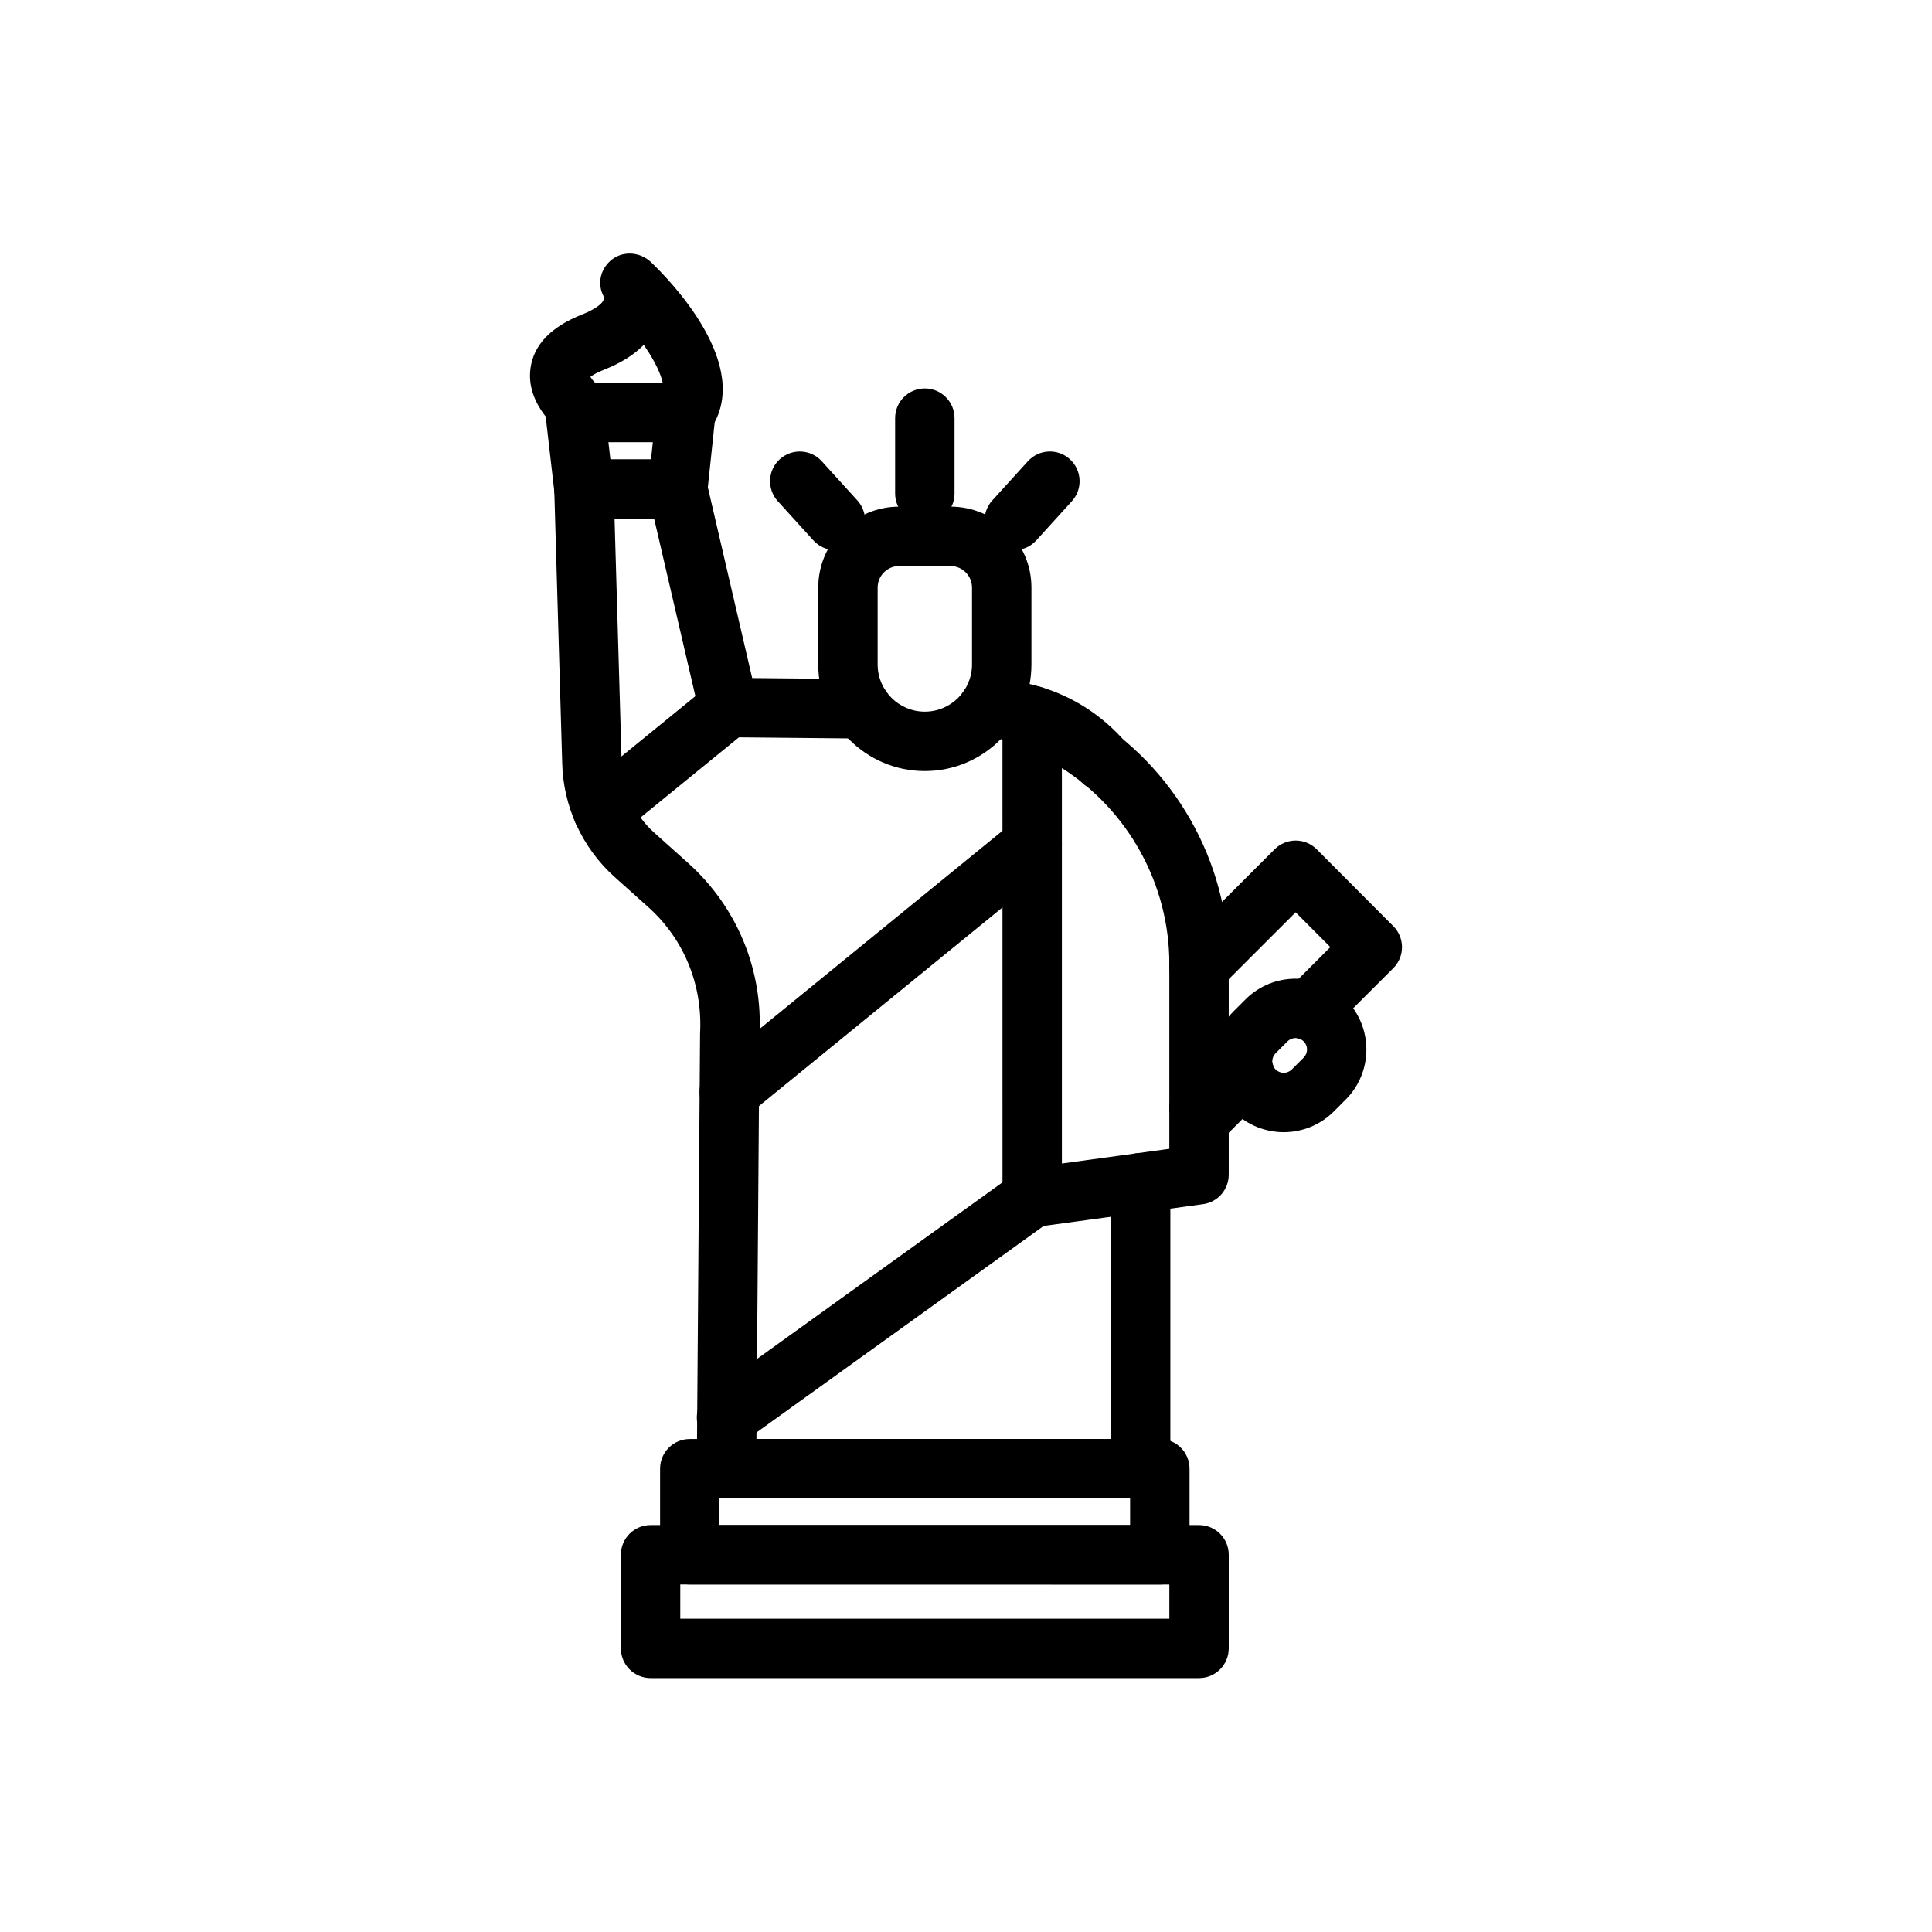
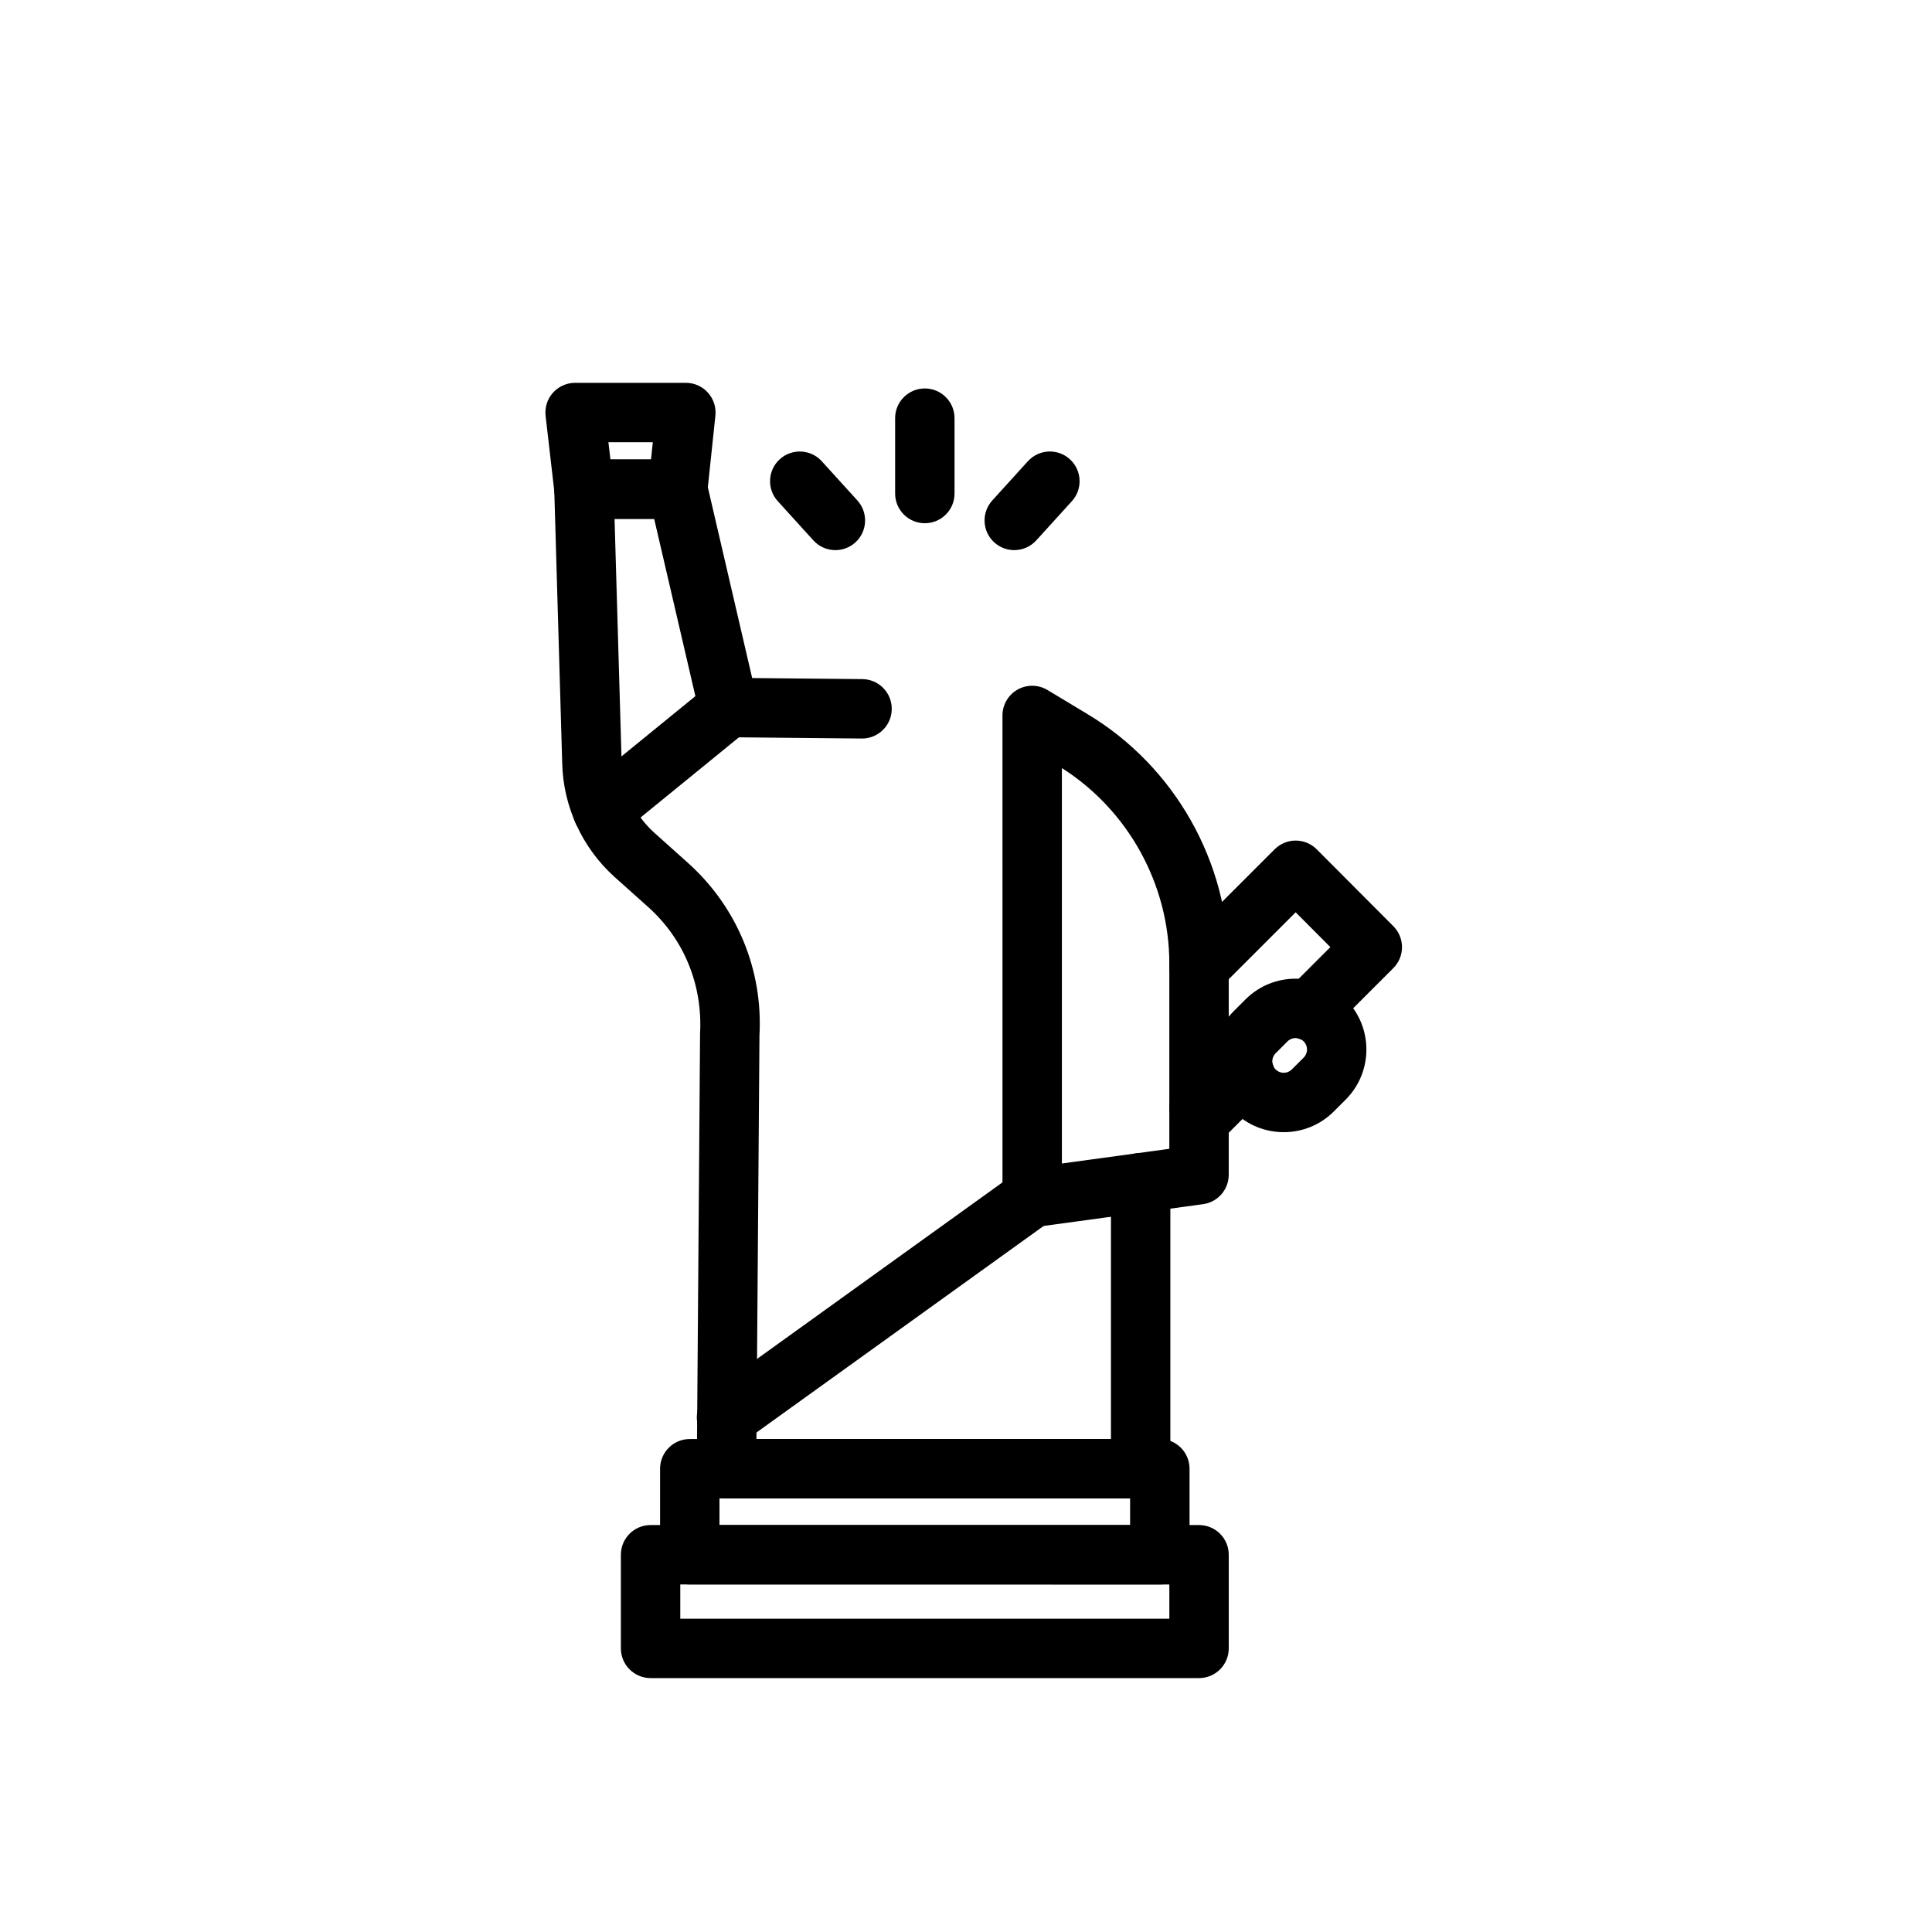
<svg xmlns="http://www.w3.org/2000/svg" fill="#000000" width="800px" height="800px" version="1.1" viewBox="144 144 512 512">
  <g>
-     <path d="m389.09 348.34c-15.574 0-28.246-12.672-28.246-28.246v-20.375c0-11.832 9.625-21.457 21.457-21.457h13.582c11.832 0 21.457 9.625 21.457 21.457v20.375c-0.004 15.57-12.676 28.246-28.25 28.246zm-6.793-54.336c-3.148 0-5.711 2.562-5.711 5.711v20.375c0 6.894 5.609 12.504 12.504 12.504 6.894 0 12.504-5.609 12.504-12.504v-20.375c0-3.148-2.562-5.711-5.711-5.711z" />
    <path d="m365.39 289.79c-2.144 0-4.277-0.867-5.832-2.578l-9.441-10.395c-2.922-3.219-2.684-8.199 0.535-11.121 3.227-2.918 8.207-2.676 11.121 0.535l9.441 10.395c2.922 3.219 2.684 8.199-0.535 11.121-1.508 1.367-3.402 2.043-5.289 2.043z" />
    <path d="m412.79 289.79c-1.891 0-3.781-0.676-5.293-2.043-3.219-2.922-3.457-7.902-0.535-11.121l9.441-10.395c2.938-3.223 7.91-3.449 11.117-0.535 3.223 2.922 3.461 7.902 0.539 11.121l-9.441 10.395c-1.551 1.711-3.691 2.578-5.828 2.578z" />
    <path d="m389.09 282.66c-4.348 0-7.871-3.523-7.871-7.871v-19.973c0-4.348 3.523-7.871 7.871-7.871 4.348 0 7.871 3.523 7.871 7.871v19.973c0 4.348-3.523 7.871-7.871 7.871z" />
    <path d="m446.28 541.1h-109.75c-2.098 0-4.109-0.84-5.59-2.324-1.477-1.492-2.297-3.508-2.281-5.606l0.867-115.26c0.703-12.938-4.269-24.98-13.629-33.422l-9.082-8.133c-8.543-7.707-13.578-18.684-13.824-30.145l-2.102-72.348c-0.062-2.129 0.738-4.191 2.223-5.715 1.484-1.527 3.519-2.387 5.648-2.387h24.859c3.66 0 6.84 2.523 7.668 6.09l12.047 51.84 29.195 0.281c4.348 0.043 7.836 3.602 7.797 7.949-0.043 4.32-3.559 7.797-7.871 7.797h-0.078l-35.387-0.344c-3.633-0.035-6.769-2.551-7.59-6.09l-12.035-51.781h-10.5l1.871 64.301c0.156 7.199 3.293 14.043 8.609 18.836l9.078 8.133c12.934 11.66 19.797 28.281 18.844 45.625l-0.801 106.96h93.949v-67.93c0-4.348 3.519-7.871 7.871-7.871 4.352 0 7.871 3.523 7.871 7.871v75.805c-0.008 4.348-3.527 7.871-7.879 7.871z" />
-     <path d="m436.3 353.7c-2.469 0-4.859-1.164-6.367-3.227-4.25-4.598-9.188-7.699-14.645-9.332-3.106-0.957-6.305-1.434-9.562-1.434-4.348 0-7.871-3.523-7.871-7.871s3.523-7.871 7.871-7.871c4.836 0 9.594 0.711 14.137 2.113 8.496 2.539 16.168 7.488 22.141 14.285 0.438 0.508 1.031 1.34 1.328 1.945 1.945 3.891 0.367 8.617-3.519 10.562-1.129 0.562-2.328 0.828-3.512 0.828z" />
    <path d="m463.46 447.1c-2.016 0-4.027-0.77-5.566-2.305l-1.699-1.699c-3.074-3.074-3.074-8.055 0-11.133 1.566-1.57 3.691-2.309 5.703-2.305l6.457-6.457c3.074-3.074 8.055-3.074 11.133 0 3.074 3.074 3.074 8.055 0 11.133l-10.461 10.461c-1.539 1.535-3.555 2.305-5.566 2.305z" />
    <path d="m490.83 419.72c-2.016 0-4.027-0.77-5.566-2.305-3.074-3.074-3.074-8.059 0-11.133l11.293-11.289-9.195-9.223-20.035 20.031c-3.074 3.074-8.055 3.074-11.133 0-3.074-3.074-3.074-8.055 0-11.133l25.605-25.605c1.477-1.477 3.477-2.305 5.566-2.305h0.008c2.09 0 4.09 0.836 5.566 2.312l20.309 20.375c3.066 3.074 3.066 8.055-0.008 11.125l-16.852 16.844c-1.531 1.535-3.547 2.305-5.559 2.305z" />
    <path d="m484.2 444.04c-4.805 0-9.617-1.832-13.277-5.492-7.32-7.32-7.32-19.234 0-26.551l3.144-3.144c7.32-7.32 19.234-7.32 26.551 0 7.32 7.32 7.32 19.234 0 26.551l-3.144 3.144c-3.656 3.66-8.469 5.492-13.273 5.492zm3.144-24.945c-0.777 0-1.555 0.297-2.144 0.887l-3.144 3.144c-1.184 1.184-1.184 3.106 0 4.289 1.184 1.184 3.106 1.184 4.289 0l3.144-3.144c1.184-1.184 1.184-3.106 0-4.289-0.59-0.59-1.367-0.887-2.144-0.887z" />
    <path d="m417.54 469.23c-1.891 0-3.734-0.68-5.172-1.941-1.715-1.496-2.699-3.656-2.699-5.93l-0.004-127.76c0-2.836 1.531-5.457 3.996-6.852 2.484-1.391 5.504-1.348 7.934 0.113l10.602 6.383c23.086 13.844 37.43 39.176 37.43 66.105v55.969c0 3.938-2.906 7.269-6.805 7.801l-44.219 6.043c-0.355 0.047-0.711 0.066-1.062 0.066zm44.219-13.914h0.078zm-36.348-107.77v104.79l28.473-3.891v-49.102c0-20.914-10.867-40.617-28.473-51.797z" />
    <path d="m303.64 366.61c-2.281 0-4.551-0.988-6.109-2.898-2.746-3.371-2.242-8.328 1.129-11.078l33.418-27.238c3.375-2.731 8.328-2.246 11.078 1.129 2.746 3.371 2.242 8.328-1.129 11.078l-33.418 27.238c-1.461 1.188-3.223 1.77-4.969 1.77z" />
    <path d="m323.61 281.5h-24.859c-3.996 0-7.359-3-7.816-6.969l-2.344-20.305c-0.258-2.231 0.445-4.465 1.941-6.141 1.496-1.676 3.633-2.633 5.879-2.633h29.344c2.234 0 4.359 0.945 5.852 2.606 1.496 1.656 2.215 3.871 1.98 6.094l-2.141 20.305c-0.43 4-3.809 7.043-7.836 7.043zm-17.844-15.746h10.758l0.48-4.562h-11.766z" />
-     <path d="m325.74 261.2c-1.551 0-3.117-0.457-4.484-1.41-3.57-2.484-4.449-7.387-1.969-10.953 1.57-2.266-0.73-7.715-4.684-13.449-2.586 2.652-6.109 4.859-10.535 6.594-2.012 0.789-3.078 1.477-3.613 1.898 0.562 0.914 1.816 2.266 2.93 3.086 3.481 2.57 4.254 7.484 1.707 10.98-2.543 3.5-7.414 4.301-10.93 1.781-1.812-1.305-10.812-8.289-9.602-17.969 0.789-6.309 5.418-11.168 13.766-14.438 3.242-1.27 6.254-3.231 5.664-4.738-1.844-3.406-0.855-7.481 2.219-9.836 3.078-2.356 7.488-1.949 10.297 0.715 4.68 4.453 27.426 27.516 15.707 44.363-1.535 2.199-3.984 3.375-6.473 3.375z" />
-     <path d="m337.27 441.25c-2.281 0-4.547-0.988-6.106-2.898-2.75-3.367-2.246-8.324 1.125-11.074l80.281-65.477c3.383-2.75 8.332-2.238 11.078 1.125 2.746 3.367 2.238 8.324-1.129 11.074l-80.281 65.477c-1.461 1.191-3.223 1.773-4.969 1.773z" />
    <path d="m336.54 527.51c-2.449 0-4.859-1.137-6.398-3.273-2.535-3.527-1.734-8.449 1.797-10.988l81.016-58.273c3.527-2.527 8.449-1.734 10.984 1.797 2.543 3.527 1.738 8.449-1.793 10.988l-81.016 58.273c-1.395 0.996-3 1.477-4.59 1.477z" />
    <path d="m451.37 563.9h-124.57c-4.348 0-7.871-3.523-7.871-7.871v-22.801c0-4.348 3.523-7.871 7.871-7.871h124.57c4.352 0 7.871 3.523 7.871 7.871v22.801c0 4.348-3.519 7.871-7.871 7.871zm-116.7-15.742h108.82v-7.059h-108.82z" />
    <path d="m461.76 588.71h-145.35c-4.348 0-7.871-3.523-7.871-7.871v-24.812c0-4.348 3.523-7.871 7.871-7.871h145.35c4.352 0 7.871 3.523 7.871 7.871v24.812c0 4.348-3.523 7.871-7.871 7.871zm-137.48-15.742h129.61v-9.066l-129.61-0.004z" />
  </g>
</svg>